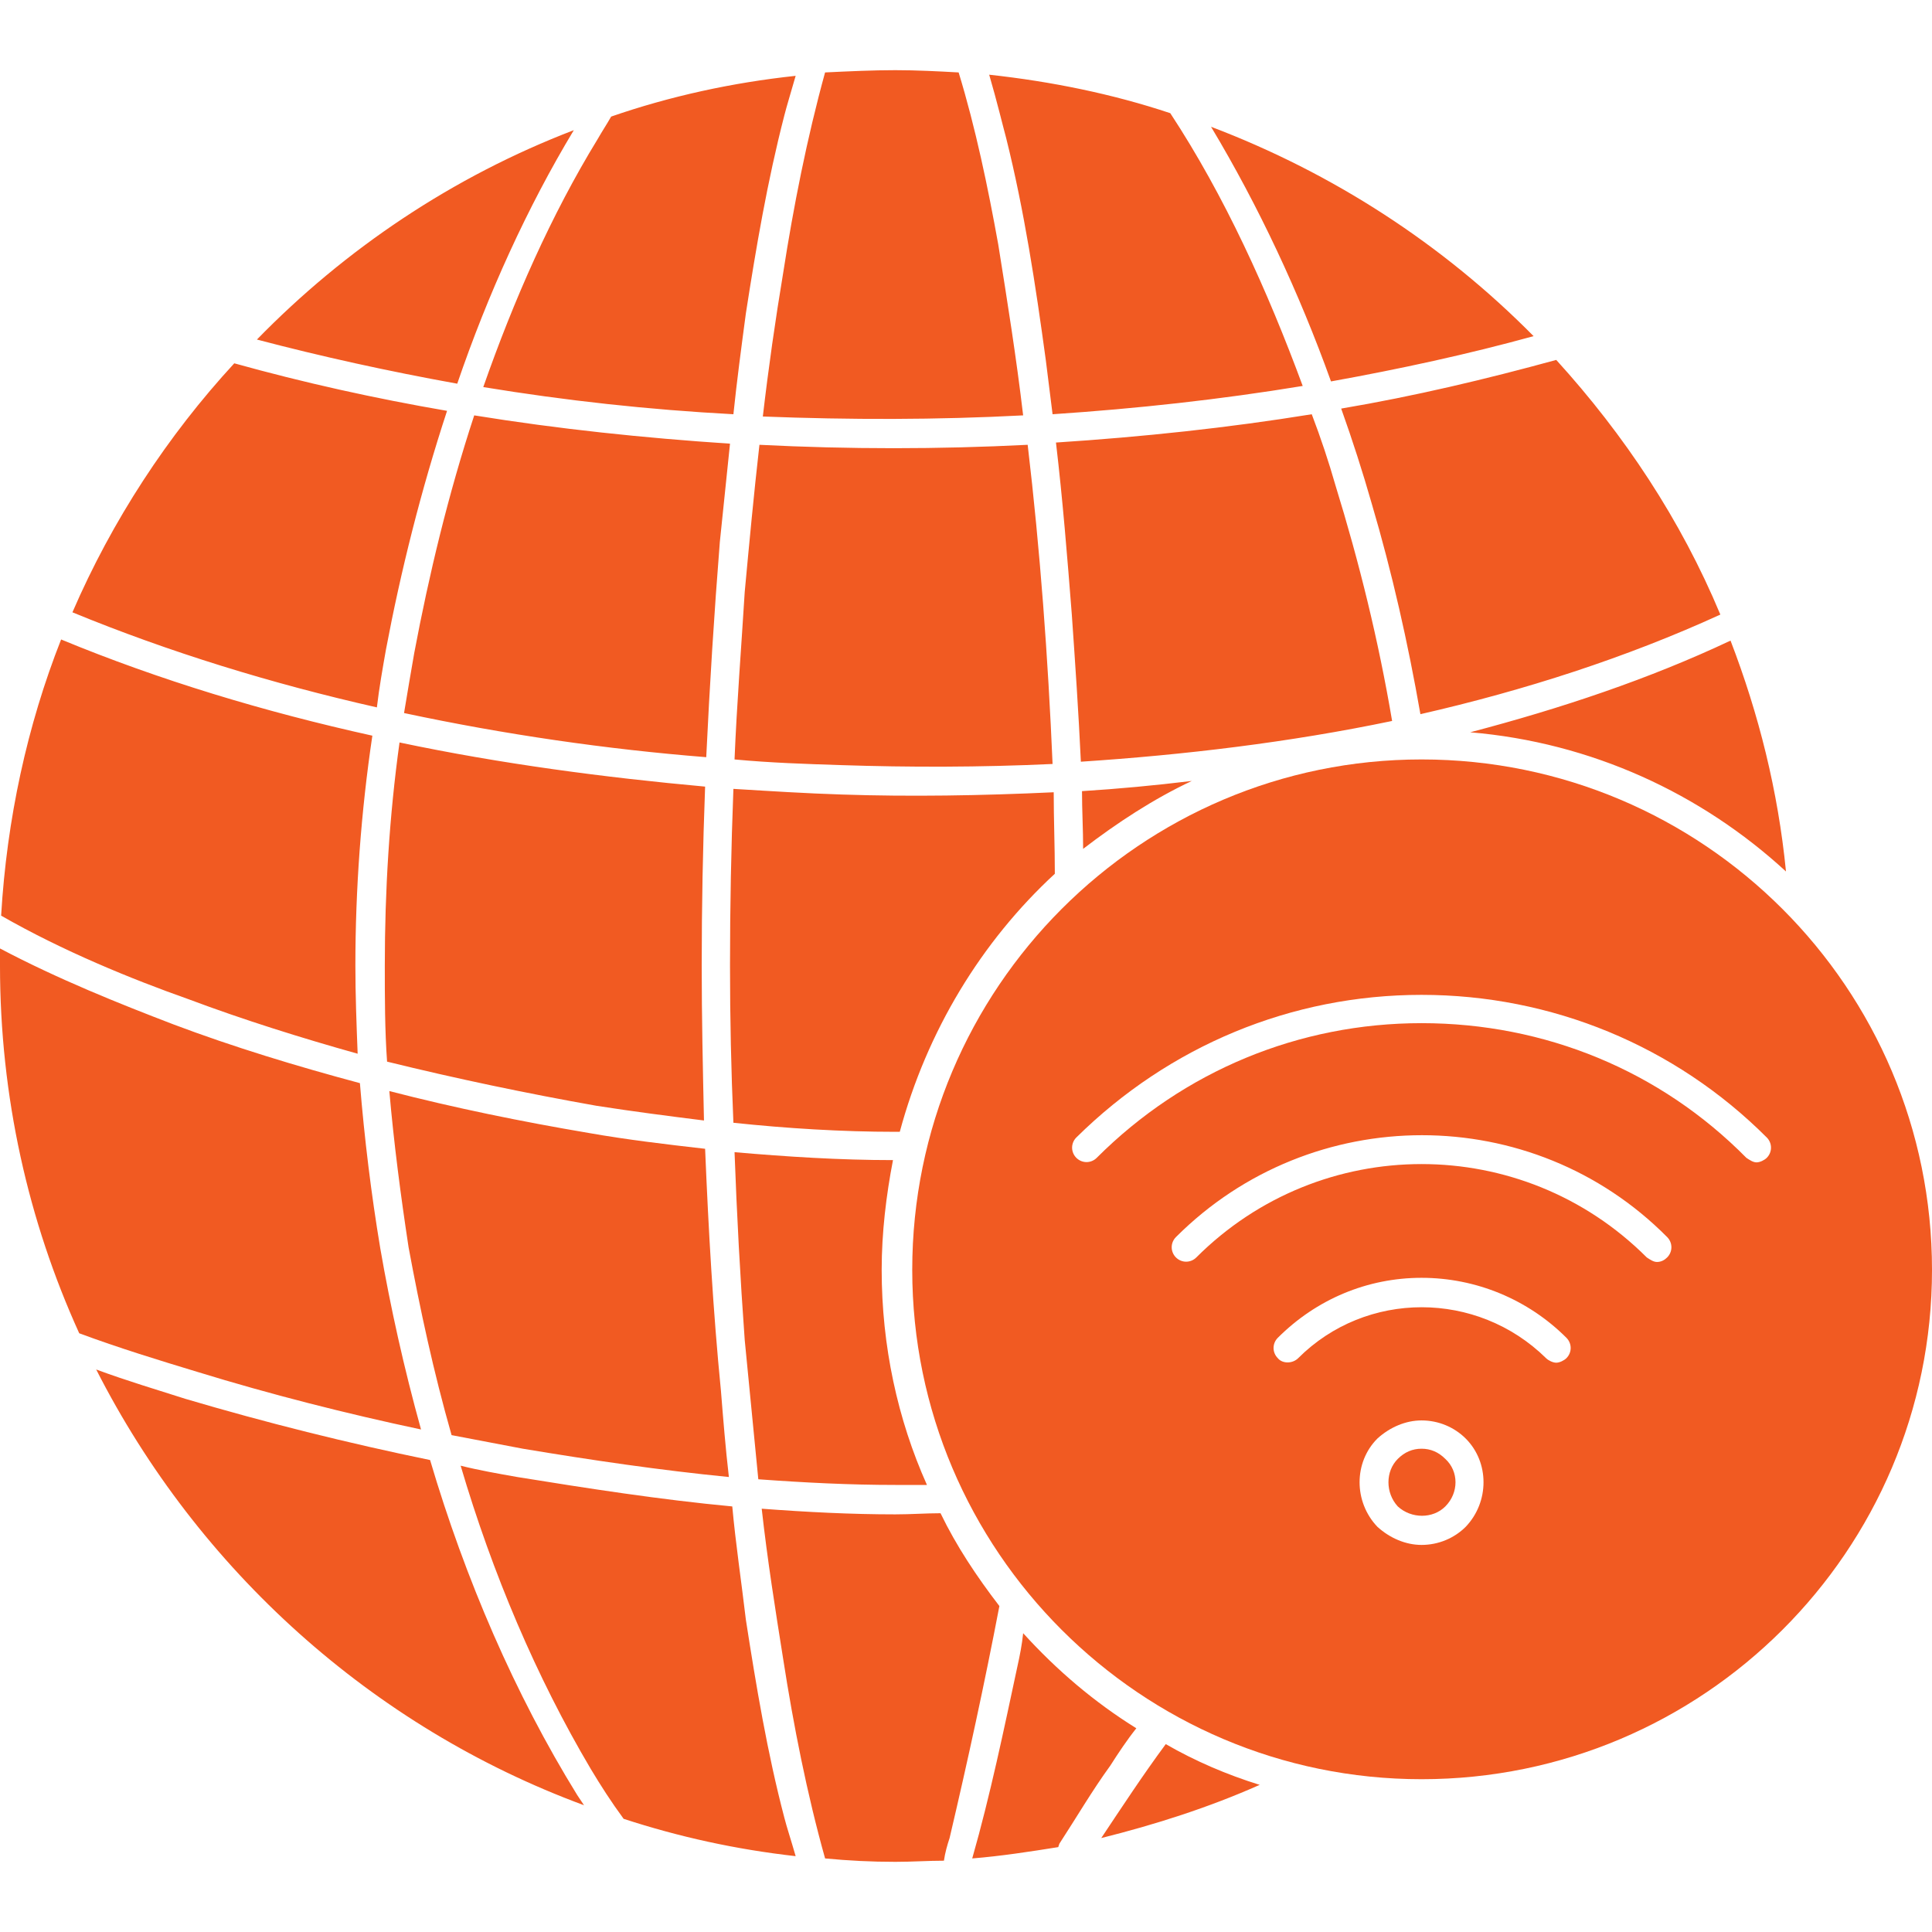
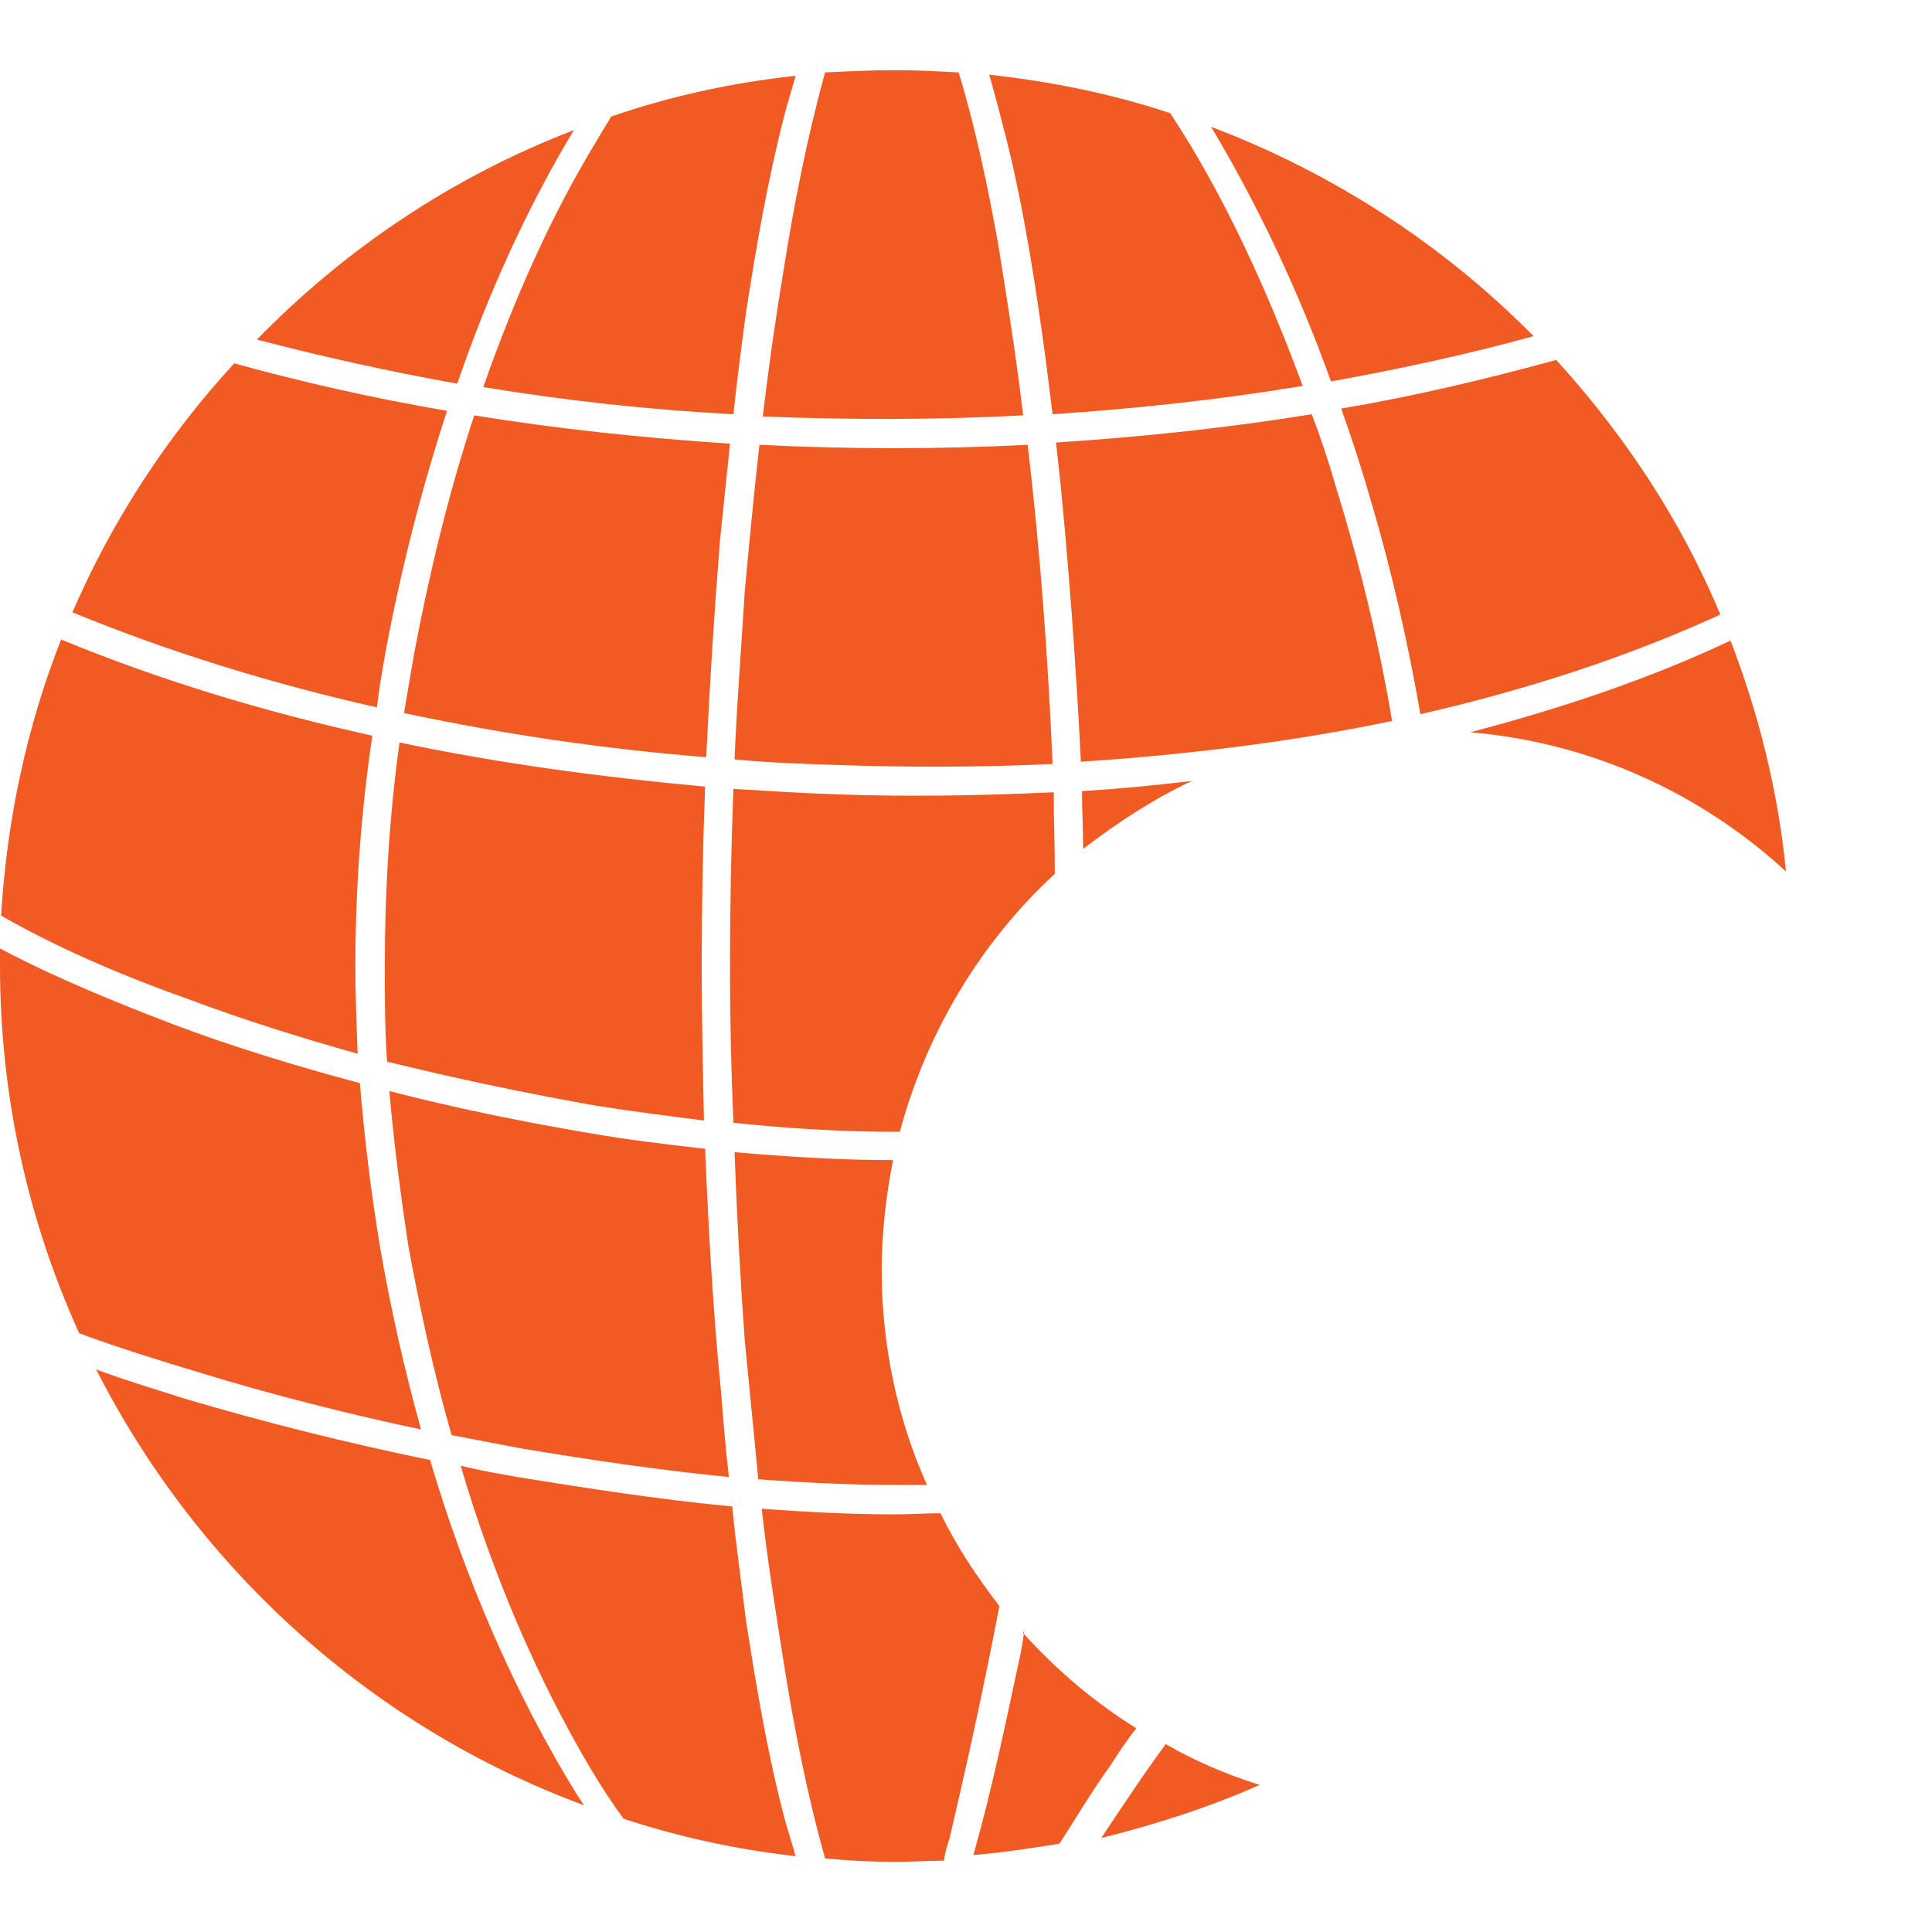
<svg xmlns="http://www.w3.org/2000/svg" clip-rule="evenodd" fill-rule="evenodd" height="300" image-rendering="optimizeQuality" shape-rendering="geometricPrecision" text-rendering="geometricPrecision" viewBox="0 0 1707 1707" width="300" version="1.1">
  <g width="100%" height="100%" transform="matrix(1,0,0,1,0,0)">
    <g id="Layer_x0020_1" fill="#000002">
-       <path d="m791 1645c-21 0-41-1-62-3-16-57-28-118-37-176-7-44-14-88-19-133 40 3 79 5 118 5 14 0 27-1 40-1 14 29 32 56 52 82-13 68-28 137-44 205-2 6-4 13-5 20-14 0-28 1-43 1zm-88-5c-53-6-103-17-152-33-11-15-20-29-29-44-48-81-87-173-115-268 16 4 33 7 50 10 62 10 126 20 190 26 3 33 8 66 12 100 9 58 19 118 34 175 2 8 6 20 10 34zm201-197c30 33 63 61 100 84-8 10-16 22-23 33-16 22-30 46-45 69l-1 3c-25 4-51 8-76 10 16-56 28-114 40-170 2-9 4-19 5-29zm-388 152c-187-69-341-208-431-385 27 10 54 18 79 26 71 21 143 39 216 54 31 105 75 207 130 296zm514-54c26 15 54 27 83 36-45 20-92 35-140 47 18-27 37-56 57-83zm-960-363c-45-99-70-209-70-325 0-5 0-10 0-15 51 27 106 49 153 67 53 20 109 37 165 52 4 49 10 98 18 146 9 52 21 106 36 160-66-14-133-31-198-51-33-10-69-21-104-34zm274-214c58 15 117 27 176 37 34 6 68 10 103 14 3 72 7 143 14 214 2 25 4 50 7 76-61-6-122-15-182-25-21-4-42-8-63-12-16-56-28-112-38-166-7-46-13-92-17-138zm305 54c46 4 93 7 140 7-6 31-10 64-10 97 0 67 14 132 40 190-9 0-18 0-28 0-40 0-80-2-121-5-4-41-8-82-12-123-4-55-7-111-9-166zm-648-209c5-85 23-168 53-244 87 36 180 64 275 85-10 67-15 136-15 203 0 26 1 52 2 78-50-14-101-30-149-48-51-18-112-43-166-74zm352-153c90 19 182 31 270 39-2 53-3 106-3 158 0 46 1 91 2 137-32-4-63-8-95-13-62-11-124-24-185-39-2-28-2-57-2-85 0-66 4-132 13-197zm295 41c33 2 64 4 96 5 60 2 123 1 187-2 0 24 1 48 1 72-65 60-113 139-137 228h-4c-47 0-96-3-143-8-2-46-3-92-3-139 0-52 1-104 3-156zm308 2c32-2 64-5 97-9-34 16-66 37-96 60 0-17-1-34-1-51zm-892-158c35-81 84-156 143-220 61 17 124 31 188 42-23 70-41 142-54 211-3 17-6 34-8 51-93-21-184-49-269-84zm355-174c74 12 150 20 226 25-3 29-6 58-9 87-5 63-9 127-12 190-88-7-178-20-267-39 3-18 6-36 9-53 13-69 30-140 53-210zm252 26c79 4 158 4 237 0 11 93 18 188 22 282-64 3-127 3-187 1-31-1-62-2-94-5 2-49 6-99 9-148 4-43 8-86 13-130zm262-2c77-5 152-13 226-25 8 21 15 42 21 63 21 68 38 137 50 208-91 19-184 30-275 36-2-43-5-87-8-130-4-51-8-101-14-152zm252-30c65-11 128-26 190-43 60 66 110 141 145 225-83 38-173 67-265 88-11-63-25-125-43-186-8-28-17-56-27-84zm344 205c25 65 42 133 49 204-75-69-172-114-279-123 80-21 158-47 230-81zm-1302-266c78-80 173-144 280-185-41 68-76 145-103 224-61-11-120-24-177-39zm313-197c52-18 107-30 163-36-4 14-8 27-10 35-15 58-25 117-34 175-4 30-8 60-11 89-75-4-148-12-221-24 27-77 60-152 101-219 4-7 8-13 12-20zm189-39c21-1 42-2 62-2 19 0 38 1 56 2 15 49 26 102 35 152 8 50 16 100 22 151-76 4-153 4-230 1 5-43 11-85 18-127 9-58 21-119 37-177zm145 2c55 6 109 17 160 34 48 73 86 157 117 241-73 12-146 20-221 25-2-16-4-32-6-48-9-66-19-132-35-196-3-11-8-32-15-56zm196 46c108 41 205 104 285 185-58 16-118 29-179 40-28-78-64-155-106-225z" fill="#f15a22" fill-opacity="1" data-original-color="#000002ff" stroke="none" stroke-opacity="1" />
-       <path d="m1256 1572c-248 0-450-202-450-450 0-249 202-451 450-451 249 0 451 202 451 451 0 248-202 450-451 450zm0-207c15 0 29-6 39-16 21-22 21-57 0-78-10-10-24-16-39-16-14 0-28 6-39 16-21 21-21 56 0 78 11 10 25 16 39 16zm0-85c8 0 15 3 21 9 12 11 12 30 0 42-11 11-30 11-42 0-11-12-11-31 0-42 6-6 13-9 21-9zm119-76c3 0 7-2 9-4 5-5 5-13 0-18-34-34-80-53-128-53s-93 19-127 53c-5 5-5 13 0 18 4 5 13 5 18 0 60-60 158-60 219 0 2 2 6 4 9 4zm89-89c4 0 7-2 9-4 5-5 5-13 0-18-119-120-314-120-434 0-5 5-5 13 0 18s13 5 18 0c110-110 288-110 398 0 3 2 6 4 9 4zm88-88c3 0 7-2 9-4 5-5 5-13 0-18-81-81-190-126-305-126s-223 45-305 126c-5 5-5 13 0 18s13 5 18 0c77-77 179-119 287-119 109 0 211 42 287 119 3 2 6 4 9 4z" fill="#f15a22" fill-opacity="1" data-original-color="#000002ff" stroke="none" stroke-opacity="1" />
+       <path d="m791 1645c-21 0-41-1-62-3-16-57-28-118-37-176-7-44-14-88-19-133 40 3 79 5 118 5 14 0 27-1 40-1 14 29 32 56 52 82-13 68-28 137-44 205-2 6-4 13-5 20-14 0-28 1-43 1zm-88-5c-53-6-103-17-152-33-11-15-20-29-29-44-48-81-87-173-115-268 16 4 33 7 50 10 62 10 126 20 190 26 3 33 8 66 12 100 9 58 19 118 34 175 2 8 6 20 10 34zm201-197c30 33 63 61 100 84-8 10-16 22-23 33-16 22-30 46-45 69c-25 4-51 8-76 10 16-56 28-114 40-170 2-9 4-19 5-29zm-388 152c-187-69-341-208-431-385 27 10 54 18 79 26 71 21 143 39 216 54 31 105 75 207 130 296zm514-54c26 15 54 27 83 36-45 20-92 35-140 47 18-27 37-56 57-83zm-960-363c-45-99-70-209-70-325 0-5 0-10 0-15 51 27 106 49 153 67 53 20 109 37 165 52 4 49 10 98 18 146 9 52 21 106 36 160-66-14-133-31-198-51-33-10-69-21-104-34zm274-214c58 15 117 27 176 37 34 6 68 10 103 14 3 72 7 143 14 214 2 25 4 50 7 76-61-6-122-15-182-25-21-4-42-8-63-12-16-56-28-112-38-166-7-46-13-92-17-138zm305 54c46 4 93 7 140 7-6 31-10 64-10 97 0 67 14 132 40 190-9 0-18 0-28 0-40 0-80-2-121-5-4-41-8-82-12-123-4-55-7-111-9-166zm-648-209c5-85 23-168 53-244 87 36 180 64 275 85-10 67-15 136-15 203 0 26 1 52 2 78-50-14-101-30-149-48-51-18-112-43-166-74zm352-153c90 19 182 31 270 39-2 53-3 106-3 158 0 46 1 91 2 137-32-4-63-8-95-13-62-11-124-24-185-39-2-28-2-57-2-85 0-66 4-132 13-197zm295 41c33 2 64 4 96 5 60 2 123 1 187-2 0 24 1 48 1 72-65 60-113 139-137 228h-4c-47 0-96-3-143-8-2-46-3-92-3-139 0-52 1-104 3-156zm308 2c32-2 64-5 97-9-34 16-66 37-96 60 0-17-1-34-1-51zm-892-158c35-81 84-156 143-220 61 17 124 31 188 42-23 70-41 142-54 211-3 17-6 34-8 51-93-21-184-49-269-84zm355-174c74 12 150 20 226 25-3 29-6 58-9 87-5 63-9 127-12 190-88-7-178-20-267-39 3-18 6-36 9-53 13-69 30-140 53-210zm252 26c79 4 158 4 237 0 11 93 18 188 22 282-64 3-127 3-187 1-31-1-62-2-94-5 2-49 6-99 9-148 4-43 8-86 13-130zm262-2c77-5 152-13 226-25 8 21 15 42 21 63 21 68 38 137 50 208-91 19-184 30-275 36-2-43-5-87-8-130-4-51-8-101-14-152zm252-30c65-11 128-26 190-43 60 66 110 141 145 225-83 38-173 67-265 88-11-63-25-125-43-186-8-28-17-56-27-84zm344 205c25 65 42 133 49 204-75-69-172-114-279-123 80-21 158-47 230-81zm-1302-266c78-80 173-144 280-185-41 68-76 145-103 224-61-11-120-24-177-39zm313-197c52-18 107-30 163-36-4 14-8 27-10 35-15 58-25 117-34 175-4 30-8 60-11 89-75-4-148-12-221-24 27-77 60-152 101-219 4-7 8-13 12-20zm189-39c21-1 42-2 62-2 19 0 38 1 56 2 15 49 26 102 35 152 8 50 16 100 22 151-76 4-153 4-230 1 5-43 11-85 18-127 9-58 21-119 37-177zm145 2c55 6 109 17 160 34 48 73 86 157 117 241-73 12-146 20-221 25-2-16-4-32-6-48-9-66-19-132-35-196-3-11-8-32-15-56zm196 46c108 41 205 104 285 185-58 16-118 29-179 40-28-78-64-155-106-225z" fill="#f15a22" fill-opacity="1" data-original-color="#000002ff" stroke="none" stroke-opacity="1" />
    </g>
  </g>
</svg>